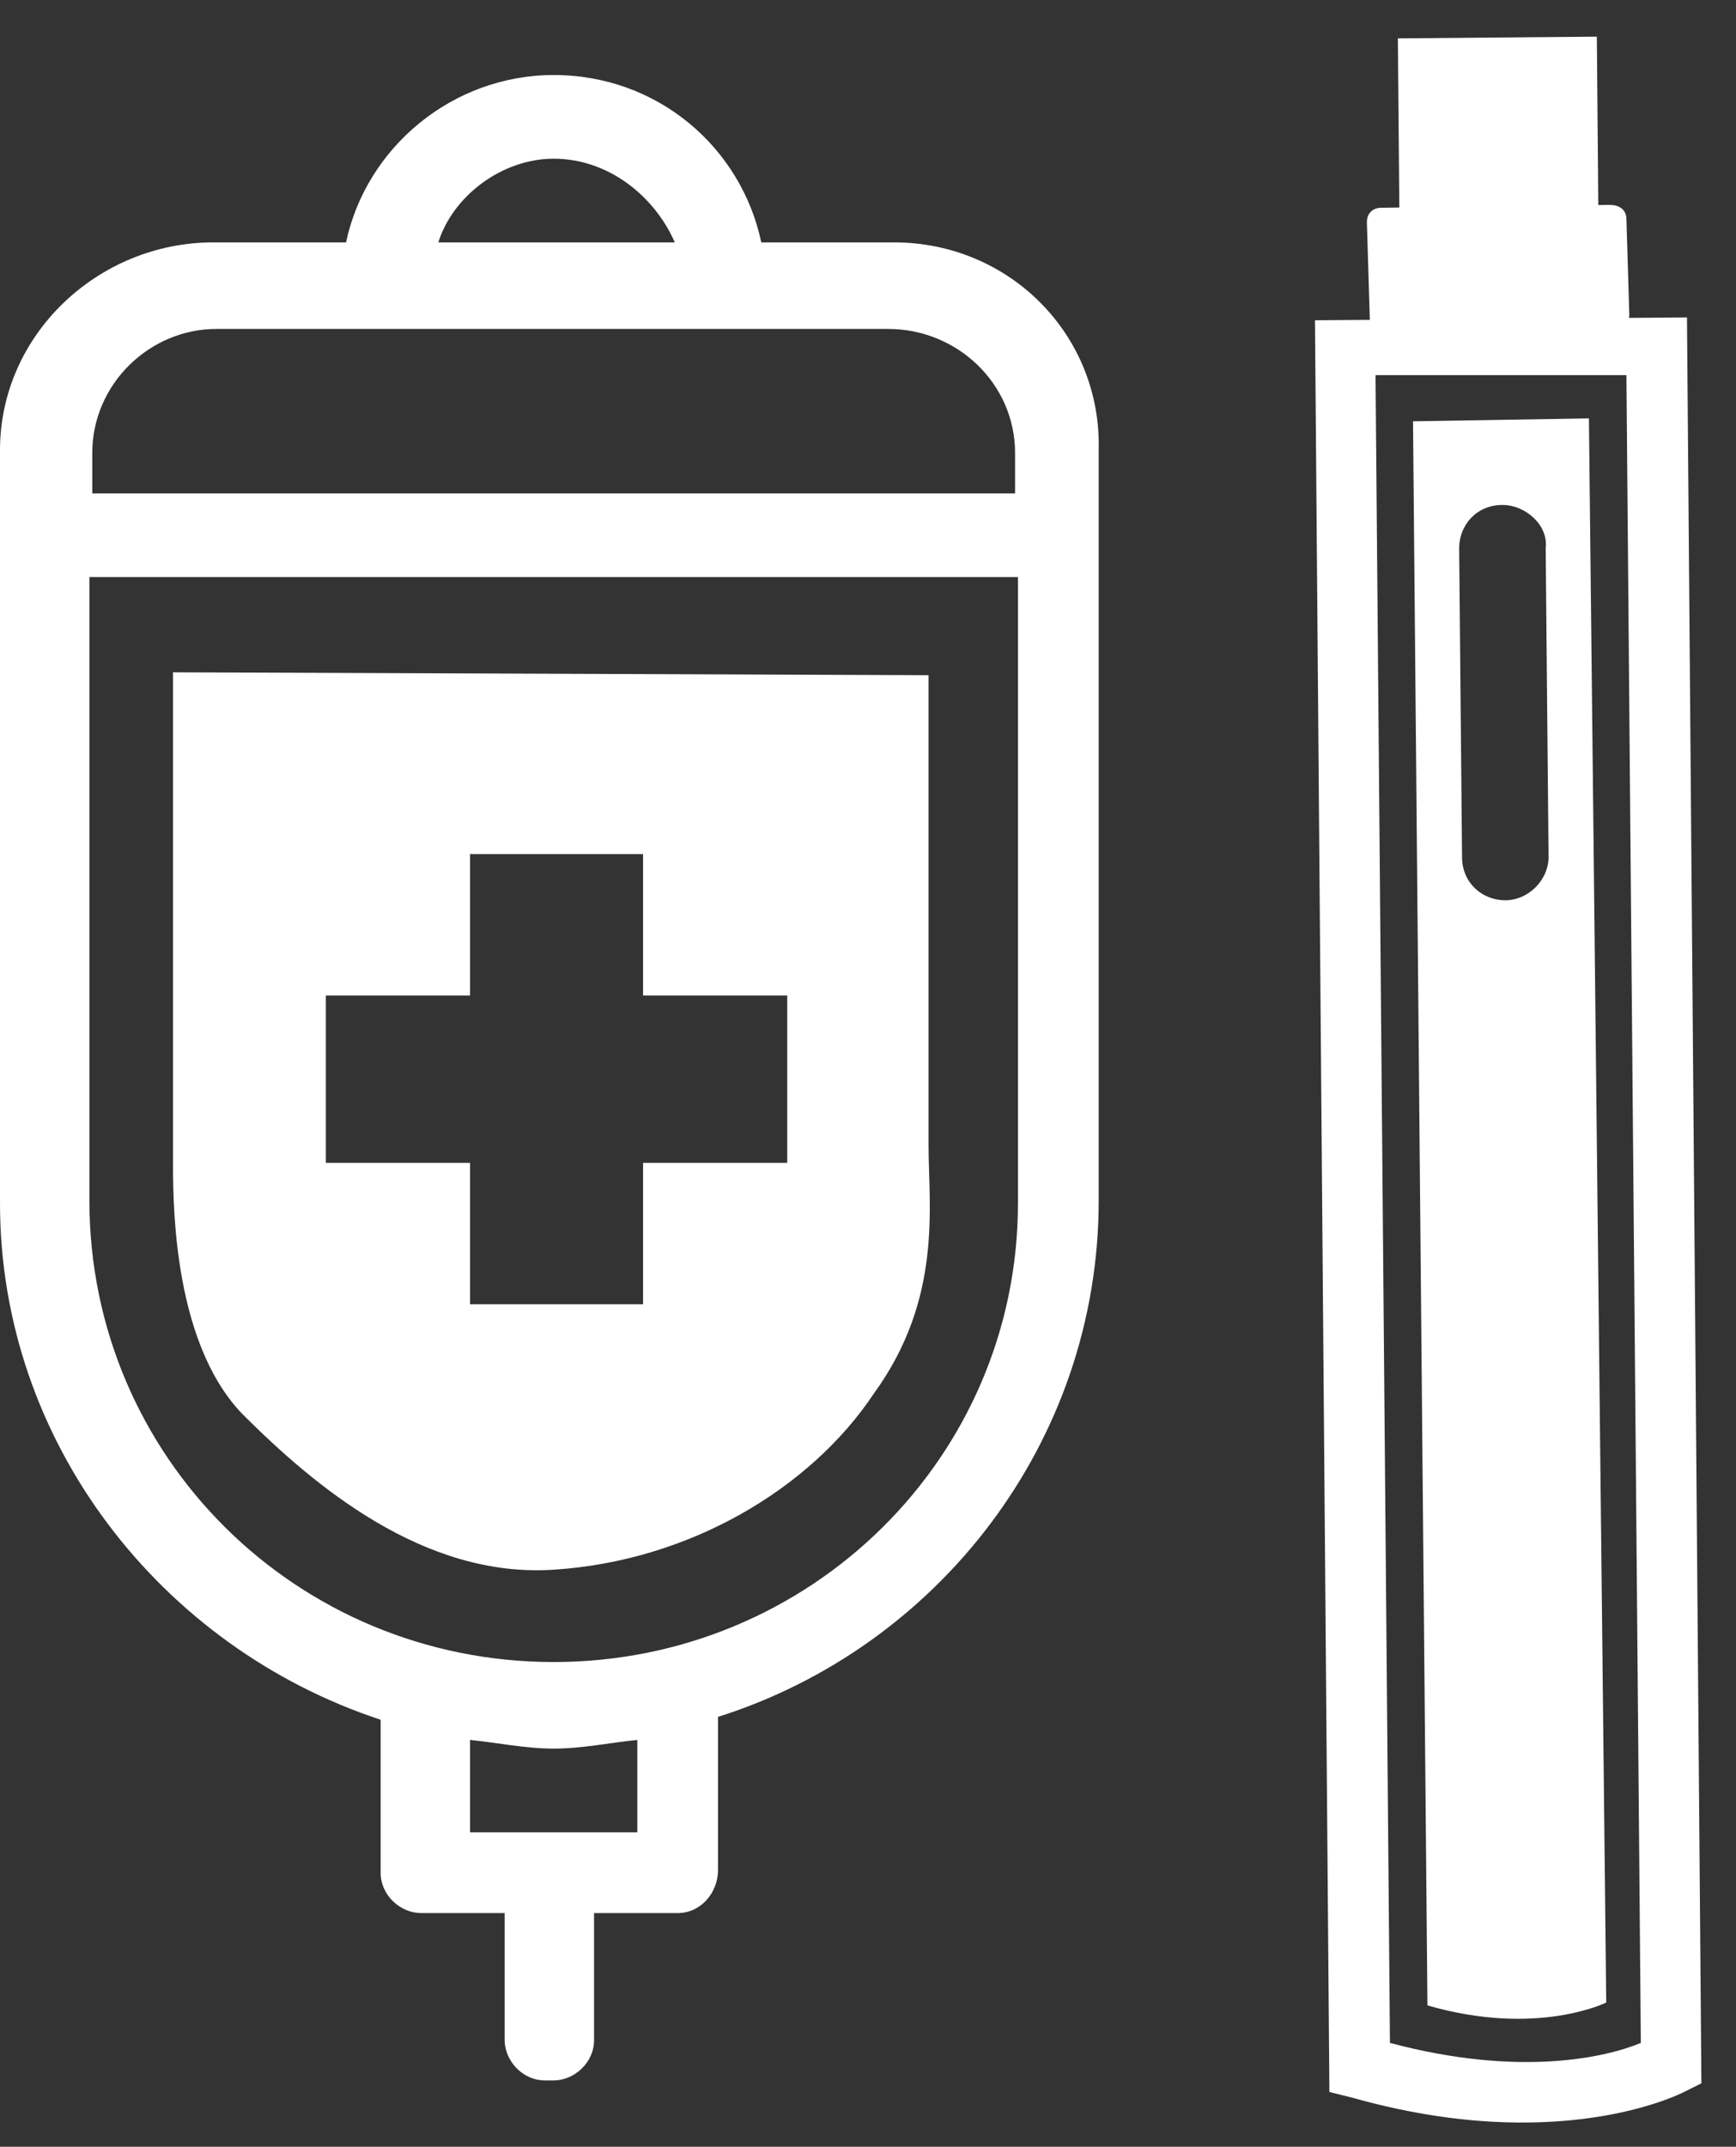
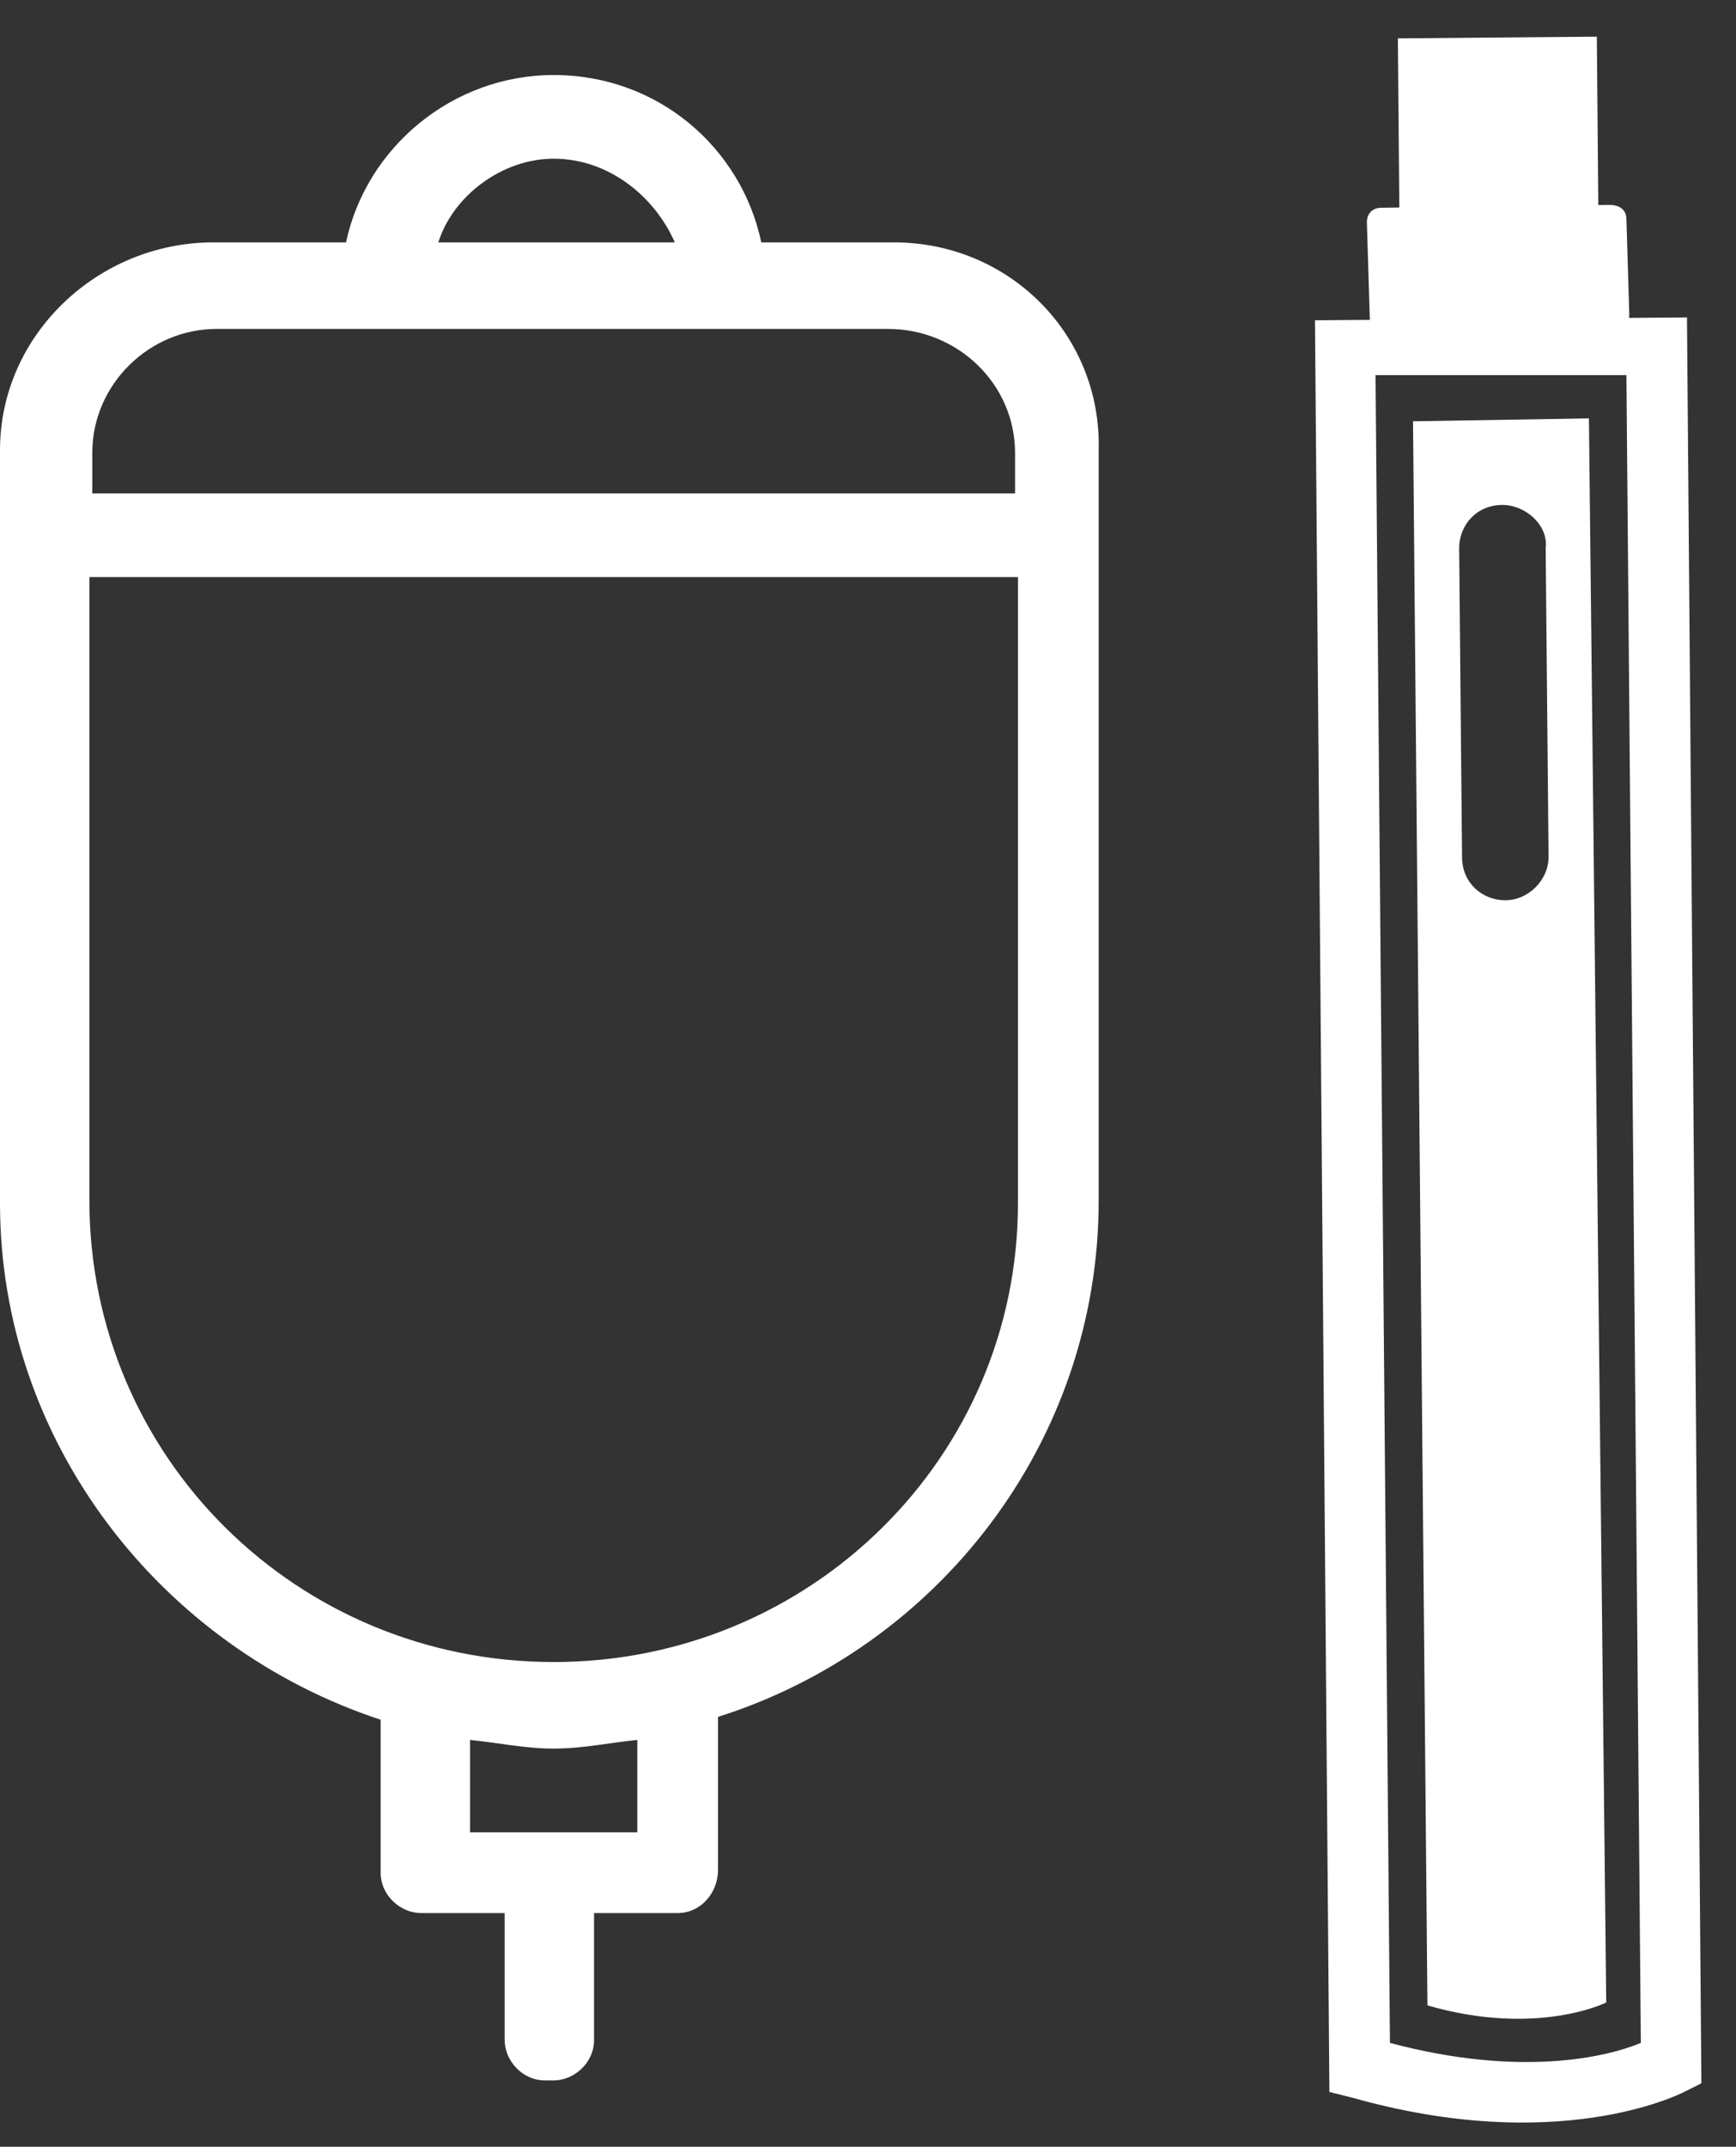
<svg xmlns="http://www.w3.org/2000/svg" version="1.1" id="Layer_1" x="0px" y="0px" viewBox="0 0 60.2 74.4" style="enable-background:new 0 0 60.2 74.4;" xml:space="preserve">
  <rect x="0" y="0" width="60.2" height="74.4" fill="#333333" stroke="none" />
  <style type="text/css">
	.st0{fill:none;}
	.st1{fill:#FFFFFF;}
</style>
  <g>
    <g>
      <g>
-         <path class="st0" d="M16.3,60.3v3.2h5.8v-3.2c-1,0.1-1.9,0.3-2.9,0.3S17.3,60.4,16.3,60.3z" />
        <path class="st0" d="M19.2,5.5c-1.8,0-3.5,1.3-4,2.9h8.2C22.7,6.8,21.1,5.5,19.2,5.5z" />
-         <path class="st0" d="M35.2,15.7c0-2.4-2-4.3-4.4-4.3H7.5c-2.3,0-4.3,1.9-4.3,4.3v1.4h32V15.7z" />
        <polygon class="st0" points="16.3,45.2 22.3,45.2 22.3,40.3 27.3,40.3 27.3,34.5 22.3,34.5 22.3,29.6 16.3,29.6 16.3,34.5      11.3,34.5 11.3,40.3 16.3,40.3    " />
-         <path class="st0" d="M3.1,41.6c0,8.9,7.2,16,16.1,16s16.1-7.1,16.1-15.9V20H3.1V41.6z M6,40V23.3l26.2,0.1c0,0,0,14.2,0,16.3     s0.5,5.3-1.9,8.6c-2.2,3.3-6.4,5.8-11.1,6.1c-4.5,0.3-8.3-2.9-10.8-5.4C5.9,46.4,6,41.3,6,40z" />
        <path class="st1" d="M31,8.4h-4.6c-0.7-3.3-3.6-5.8-7.2-5.8c-3.5,0-6.5,2.5-7.2,5.8H7.4c-4,0-7.4,3.2-7.4,7.2v26.1     C0,50,5.6,57.1,13.2,59.6v5.3c0,0.8,0.7,1.4,1.4,1.4h2.9v4.4c0,0.7,0.6,1.4,1.4,1.4h0.3c0.7,0,1.4-0.6,1.4-1.4v-4.4h2.9     c0.8,0,1.4-0.7,1.4-1.5v-5.3c7.6-2.4,13.2-9.5,13.2-17.9v-26C38.2,11.6,35,8.4,31,8.4z M19.2,5.5c1.9,0,3.5,1.3,4.2,2.9h-8.2     C15.7,6.8,17.4,5.5,19.2,5.5z M3.2,15.7c0-2.4,2-4.3,4.3-4.3h23.3c2.4,0,4.4,1.9,4.4,4.3v1.4h-32C3.2,17.1,3.2,15.7,3.2,15.7z      M22.1,63.5h-5.8v-3.2c1,0.1,1.9,0.3,2.9,0.3s1.9-0.2,2.9-0.3C22.1,60.3,22.1,63.5,22.1,63.5z M35.3,41.7     c0,8.8-7.2,15.9-16.1,15.9s-16.1-7.1-16.1-16V20h32.2V41.7z" />
-         <path class="st1" d="M19.2,54.4c4.7-0.3,8.9-2.8,11.1-6.1c2.4-3.3,1.9-6.5,1.9-8.6s0-16.3,0-16.3L6,23.3V40c0,1.3-0.1,6.4,2.4,9     C10.9,51.5,14.7,54.7,19.2,54.4z M11.3,34.5h5v-4.9h6v4.9h5v5.8h-5v4.9h-6v-4.9h-5C11.3,40.3,11.3,34.5,11.3,34.5z" />
      </g>
    </g>
    <g>
-       <line class="st0" x1="53.2" y1="3.7" x2="53.1" y2="0.9" />
-     </g>
+       </g>
  </g>
  <g>
    <g>
      <g>
        <path class="st1" d="M58.5,11L59,72.2l-0.6,0.3c-0.2,0.1-4.4,2.2-11.5,0.2l-0.8-0.2l-0.5-61.4L58.5,11z M56.9,70.8L56.4,13     l-8.7,0l0.5,57.8C52.7,72,55.7,71.3,56.9,70.8z" />
      </g>
      <g>
        <path class="st1" d="M55.1,14.5L49,14.6l0.5,54.9c3.8,1.1,6.2-0.1,6.2-0.1L55.1,14.5z M52.2,31.2c-0.8,0-1.5-0.6-1.5-1.5     l-0.1-10.7c0-0.8,0.6-1.5,1.5-1.5c0.8,0,1.6,0.7,1.5,1.5l0.1,10.7C53.7,30.5,53,31.2,52.2,31.2z" />
      </g>
      <path class="st1" d="M56.4,7.6l0.1,3.3c0,0.3-0.2,0.5-0.5,0.5L48,11.5c-0.3,0-0.5-0.2-0.5-0.5l-0.1-3.3c0-0.3,0.2-0.5,0.5-0.5    l7.9-0.1C56.2,7.1,56.4,7.3,56.4,7.6z" />
      <rect x="48.5" y="1.3" transform="matrix(1 -8.607579e-03 8.607579e-03 1 -3.672731e-02 0.447)" class="st1" width="6.9" height="6.4" />
    </g>
  </g>
</svg>